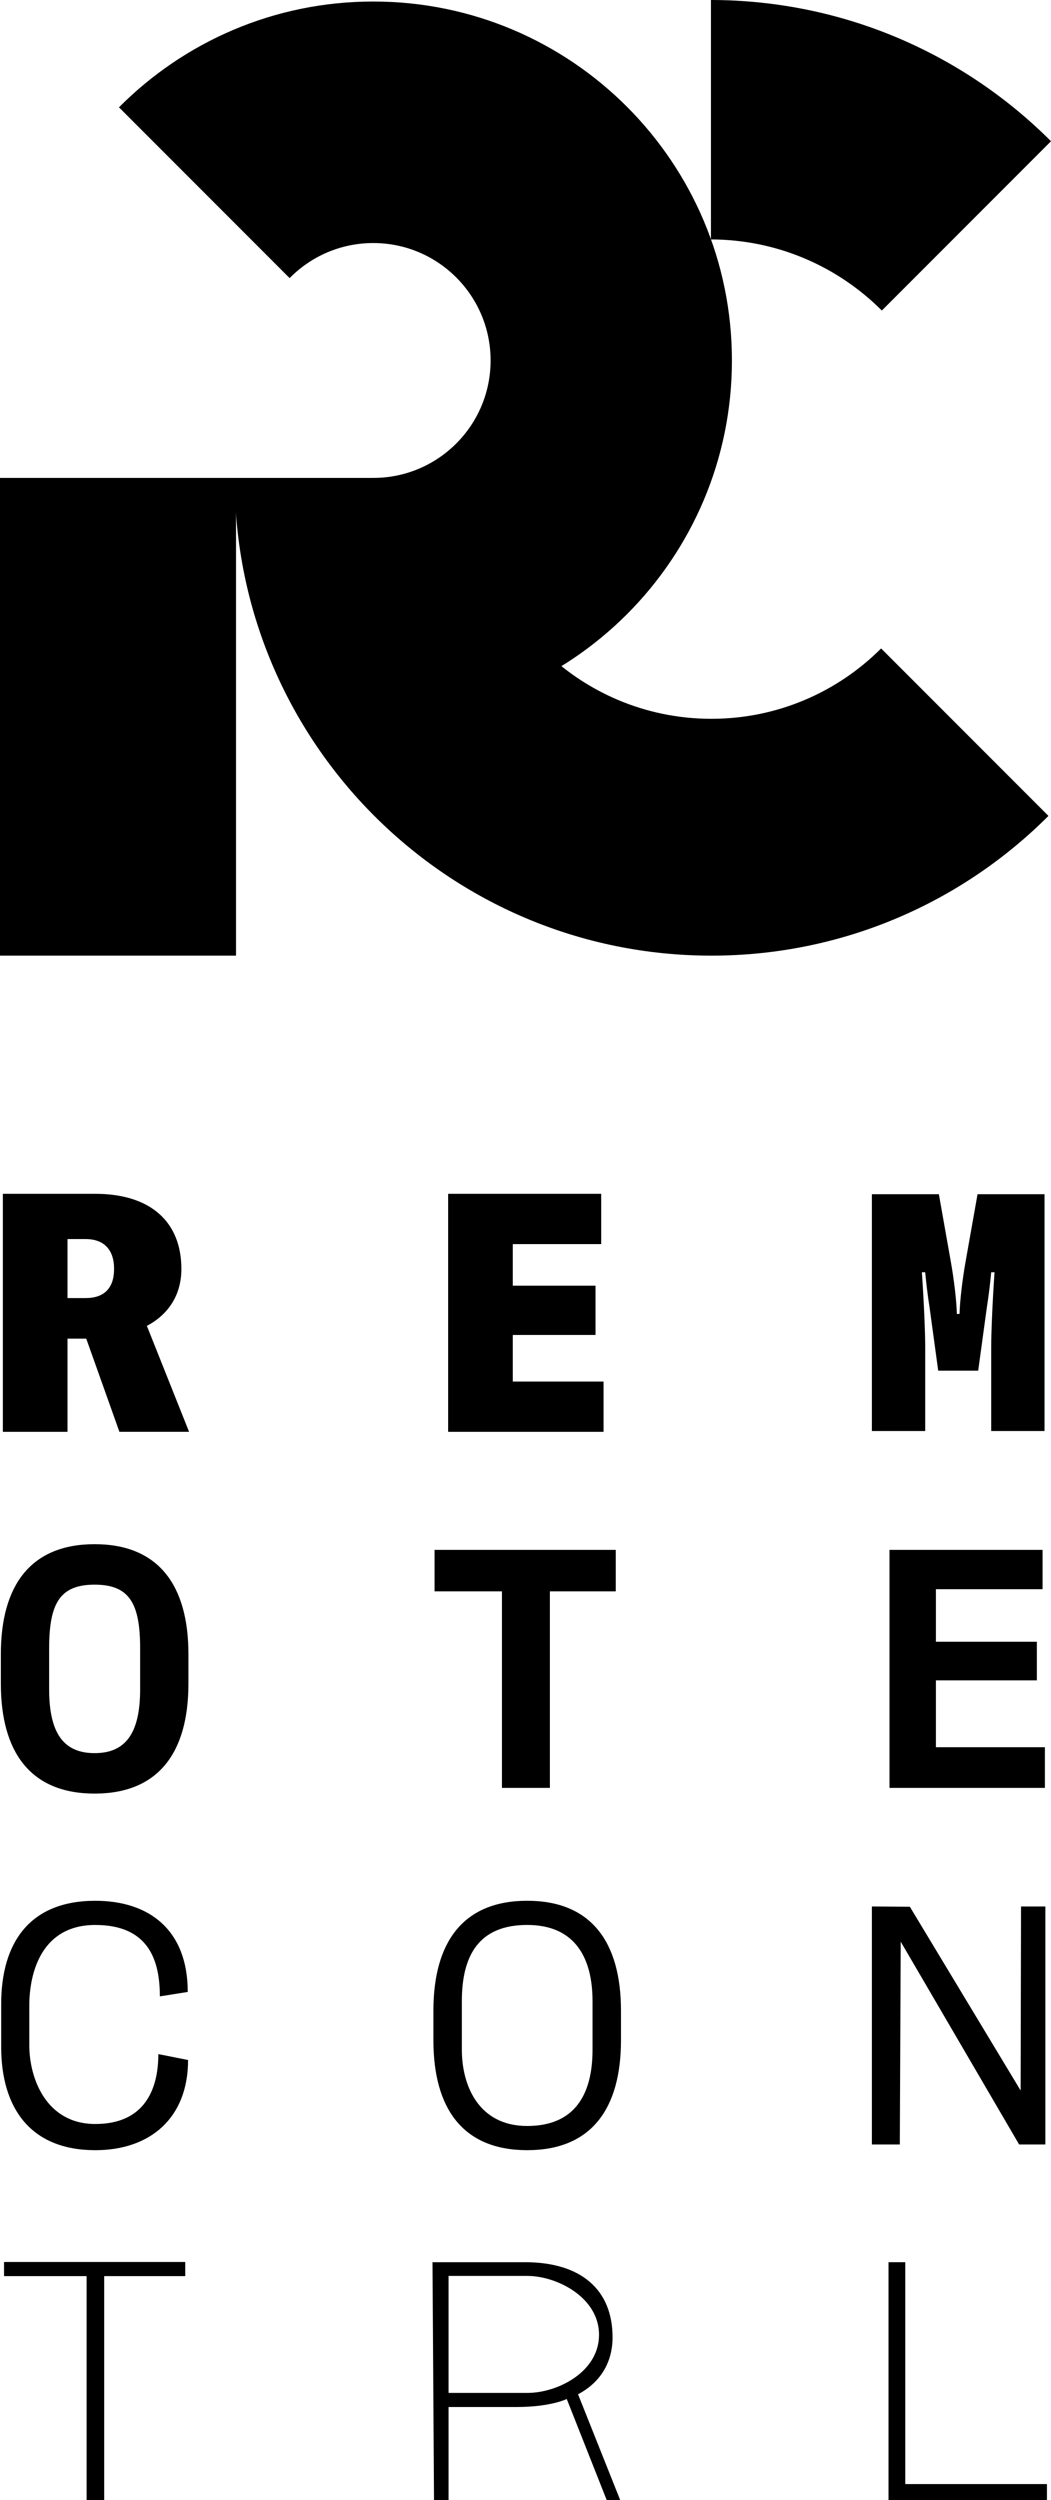
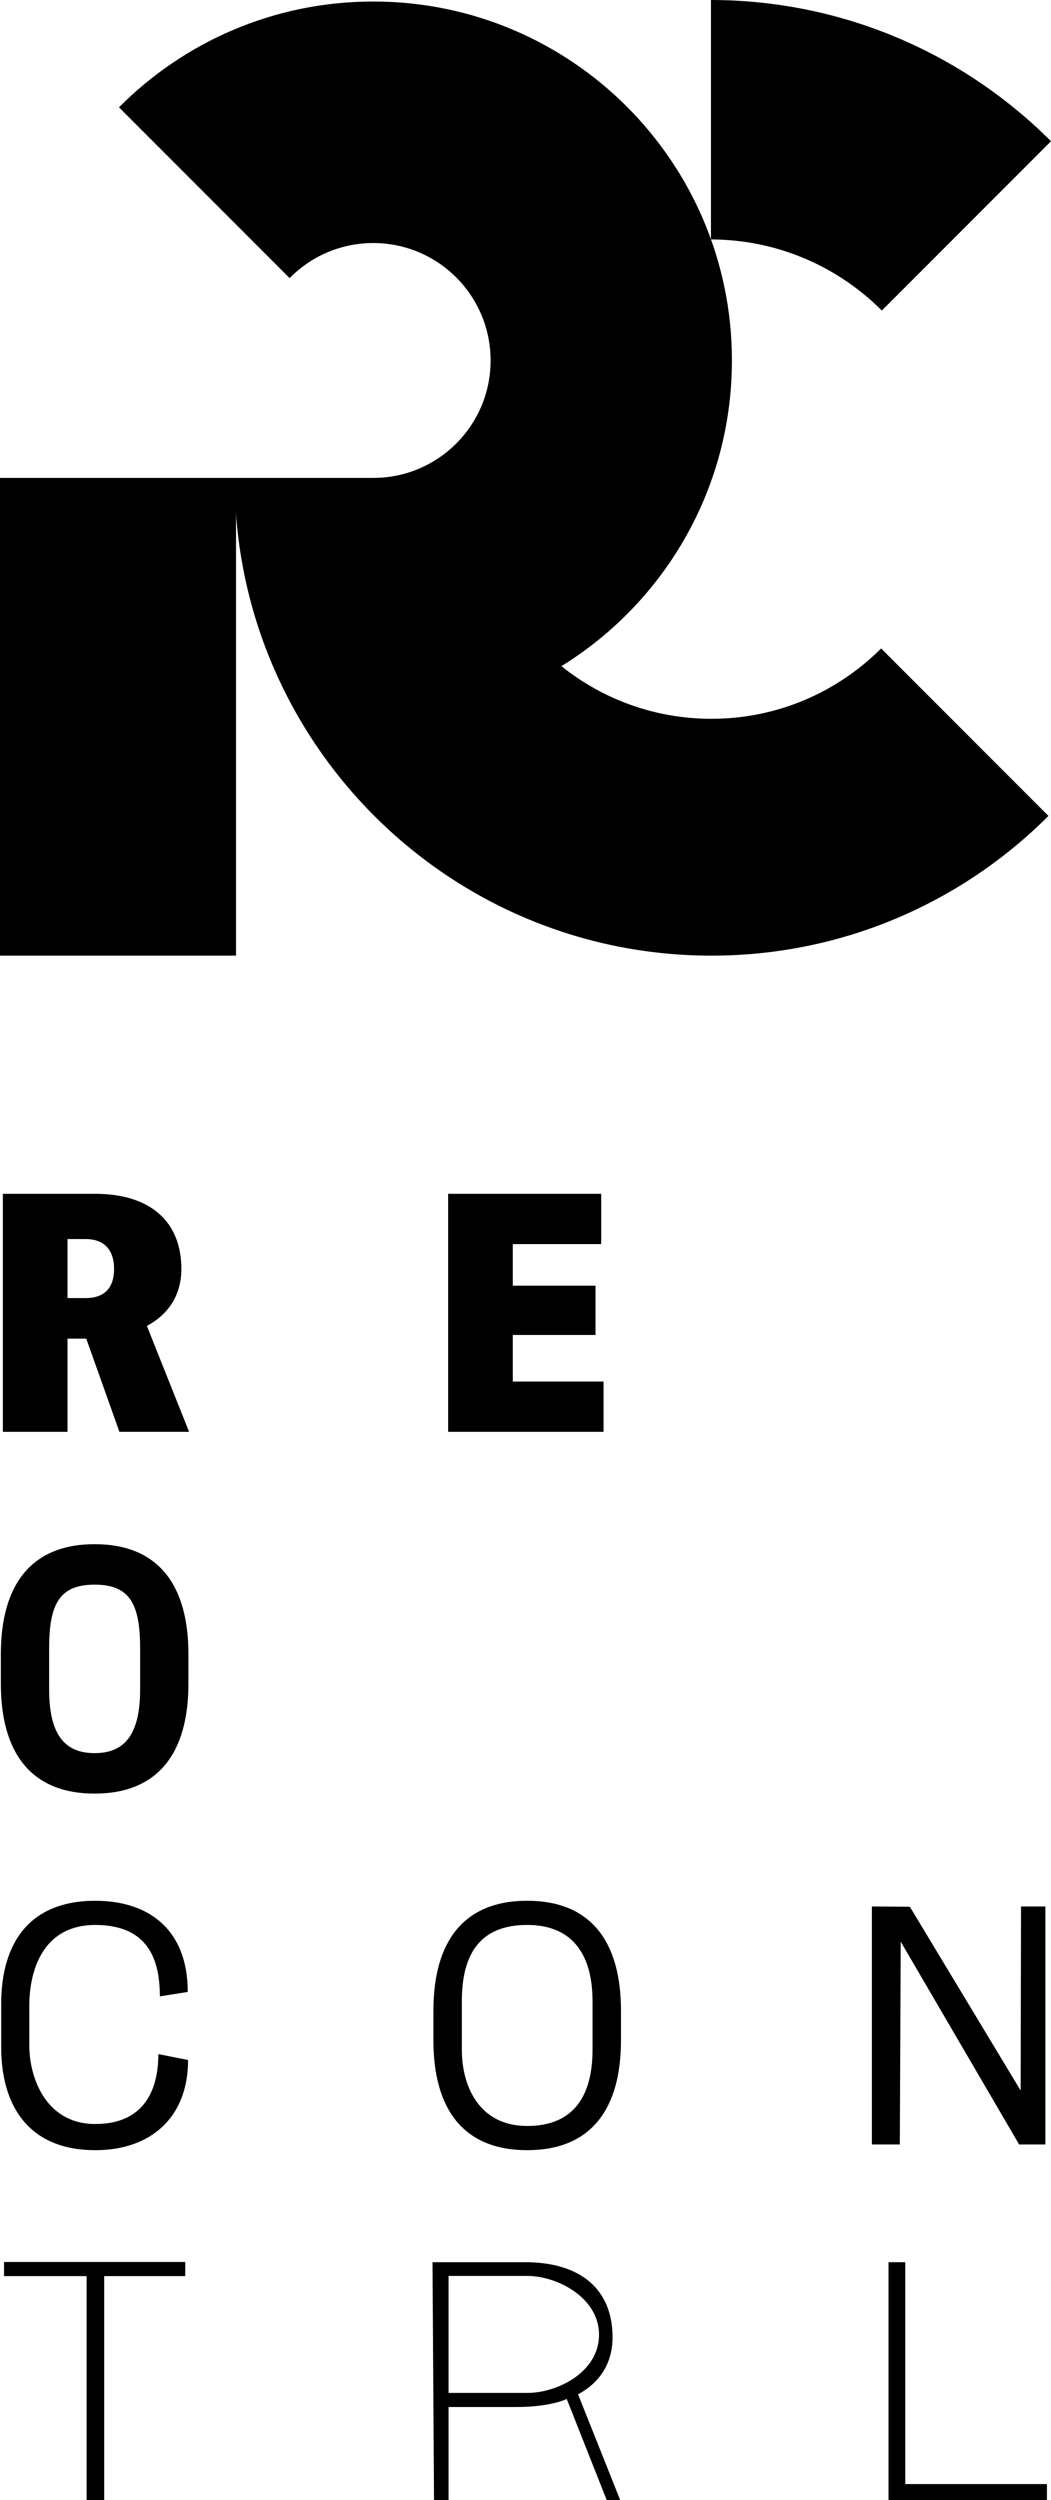
<svg xmlns="http://www.w3.org/2000/svg" id="Layer_2" data-name="Layer 2" viewBox="0 0 692.31 1645.61">
  <defs>
    <style>
      .cls-1 {
        fill-rule: evenodd;
      }
    </style>
  </defs>
  <g id="Remote_Control_Logo_Vertical" data-name="Remote Control Logo Vertical">
    <path d="m56.82,881.08h-12.35v61.34H1.88v-156.66h60.9c35.96,0,56.7,18.09,56.7,49.42,0,16.77-8.16,29.79-22.73,37.51l27.8,69.72h-45.89l-21.85-61.34Zm-12.35-26.7h11.91c12.36,0,18.76-6.62,18.76-19.2s-6.62-19.64-18.76-19.64h-11.91v38.83Z" />
    <path d="m396.03,818.86h-58.25v27.36h54.5v32.44h-54.5v30.67h59.79v33.1h-102.37v-156.66h100.83v33.1Z" />
-     <path d="m.56,1108.16v-19.42c0-45.23,19.64-72.37,61.78-72.37s61.78,27.14,61.78,72.37v19.42c0,45.23-19.64,72.37-61.78,72.37S.56,1153.39.56,1108.16Zm91.75,3.72v-26.85c0-29.59-6.98-42.02-29.97-42.02s-29.97,12.43-29.97,42.02v26.85c0,29.59,10.05,42.02,29.97,42.02s29.97-12.44,29.97-42.02Z" />
-     <path d="m405.61,1020.12v27.3h-43.39v129.36h-31.58v-129.36h-44.39v-27.3h119.36Z" />
-     <path d="m686.75,1046h-70.25v34.58h66.5v25.42h-66.5v44h71.79v26.78h-102.37v-156.66h100.83v25.88Z" />
+     <path d="m.56,1108.16v-19.42c0-45.23,19.64-72.37,61.78-72.37s61.78,27.14,61.78,72.37v19.42c0,45.23-19.64,72.37-61.78,72.37S.56,1153.39.56,1108.16Zm91.75,3.72v-26.85c0-29.59-6.98-42.02-29.97-42.02s-29.97,12.43-29.97,42.02v26.85c0,29.59,10.05,42.02,29.97,42.02s29.97-12.44,29.97-42.02" />
    <path d="m.78,1347.28v-28.24c0-40.38,18.75-67.96,62-67.96,35.3,0,60.89,18.98,60.89,60.01l-18.37,2.91c0-23.17-7-47-42.52-47s-43.48,31.52-43.48,53.14v26.04c0,21.62,11,51.82,43.48,51.82s41.52-22.83,41.52-46l19.59,3.88c0,38.18-24.93,59.36-61.11,59.36-42.36,0-62-27.36-62-67.96Z" />
    <path d="m285.49,1342.86v-19.42c0-45.23,19.64-72.37,61.78-72.37s61.78,27.14,61.78,72.37v19.42c0,45.23-19.64,72.37-61.78,72.37s-61.78-27.14-61.78-72.37Zm104.82,6.31v-32.04c0-28.14-11.27-50.14-43.04-50.14s-43.04,20-43.04,50.14v32.04c0,23.82,11.27,50.14,43.04,50.14s43.04-21.32,43.04-50.14Z" />
    <path d="m672.31,1376l.26-121.17h16.03v156.66h-17.28l-78-133.49-.6,133.49h-18.4v-156.66l25.01.17,73,121Z" />
    <path d="m122.02,1488.81v9.31h-53.39v147.36h-11.58v-147.36H2.66v-9.31h119.36Z" />
    <path d="m373.31,1579s-10.36,5.28-33.18,5.28h-44.66v61.34h-9.58l-1-156.66h60.9c36.96,0,57.71,18.09,57.71,49.43,0,16.77-8.16,29.78-22.73,37.51l27.8,69.72h-8.89l-26.36-66.62Zm-77.84-4h51.96c19.68,0,47.16-13.66,47.16-38.28s-27.83-38.72-47.16-38.72h-51.96v77Z" />
    <path d="m596.31,1488.95v146.05h93.33v10.62h-104.36v-156.66h11.03Z" />
-     <path d="m644.36,902.16h-26.35l-5.7-41.71c-1.32-8.34-2.2-16.03-2.86-23.05h-2.2c1.32,18.88,2.2,39.3,2.2,49.4v55.1h-35.13v-155.88h44.13l7.9,44.57c1.98,10.98,3.74,25.46,3.95,34.25h1.76c.23-8.79,1.98-23.27,3.95-34.25l7.91-44.57h44.13v155.88h-35.13v-55.1c0-10.11.88-30.52,2.19-49.4h-2.19c-.66,7.02-1.54,14.71-2.86,23.05l-5.71,41.71Z" />
    <path class="cls-1" d="m692.31,92.96C634.96,35.62,555.78.12,468.31,0v157.59c43.96.12,83.75,17.98,112.57,46.81l111.43-111.43Z" />
    <rect y="314.56" width="155.47" height="314.44" />
    <path class="cls-1" d="m468.6,473.11c-87.32,0-158.11-70.79-158.11-158.11,0-.15,0-.29,0-.44h-155.89c0,.15,0,.29,0,.44,0,173.42,140.58,314,314,314,86.71,0,165.21-35.15,222.03-91.97l-110.23-110.23c-28.61,28.61-68.14,46.31-111.8,46.31Z" />
    <path class="cls-1" d="m245.87,1c-65.46,0-124.71,26.63-167.5,69.64l112.41,112.41c14.02-14.25,33.52-23.08,55.09-23.08,42.69,0,77.3,34.61,77.3,77.3s-34.61,77.3-77.3,77.3c-.29,0-.58,0-.87-.01v158.97c.29,0,.58.01.87.01,130.49,0,236.26-105.78,236.26-236.26S376.36,1,245.87,1Z" />
  </g>
</svg>